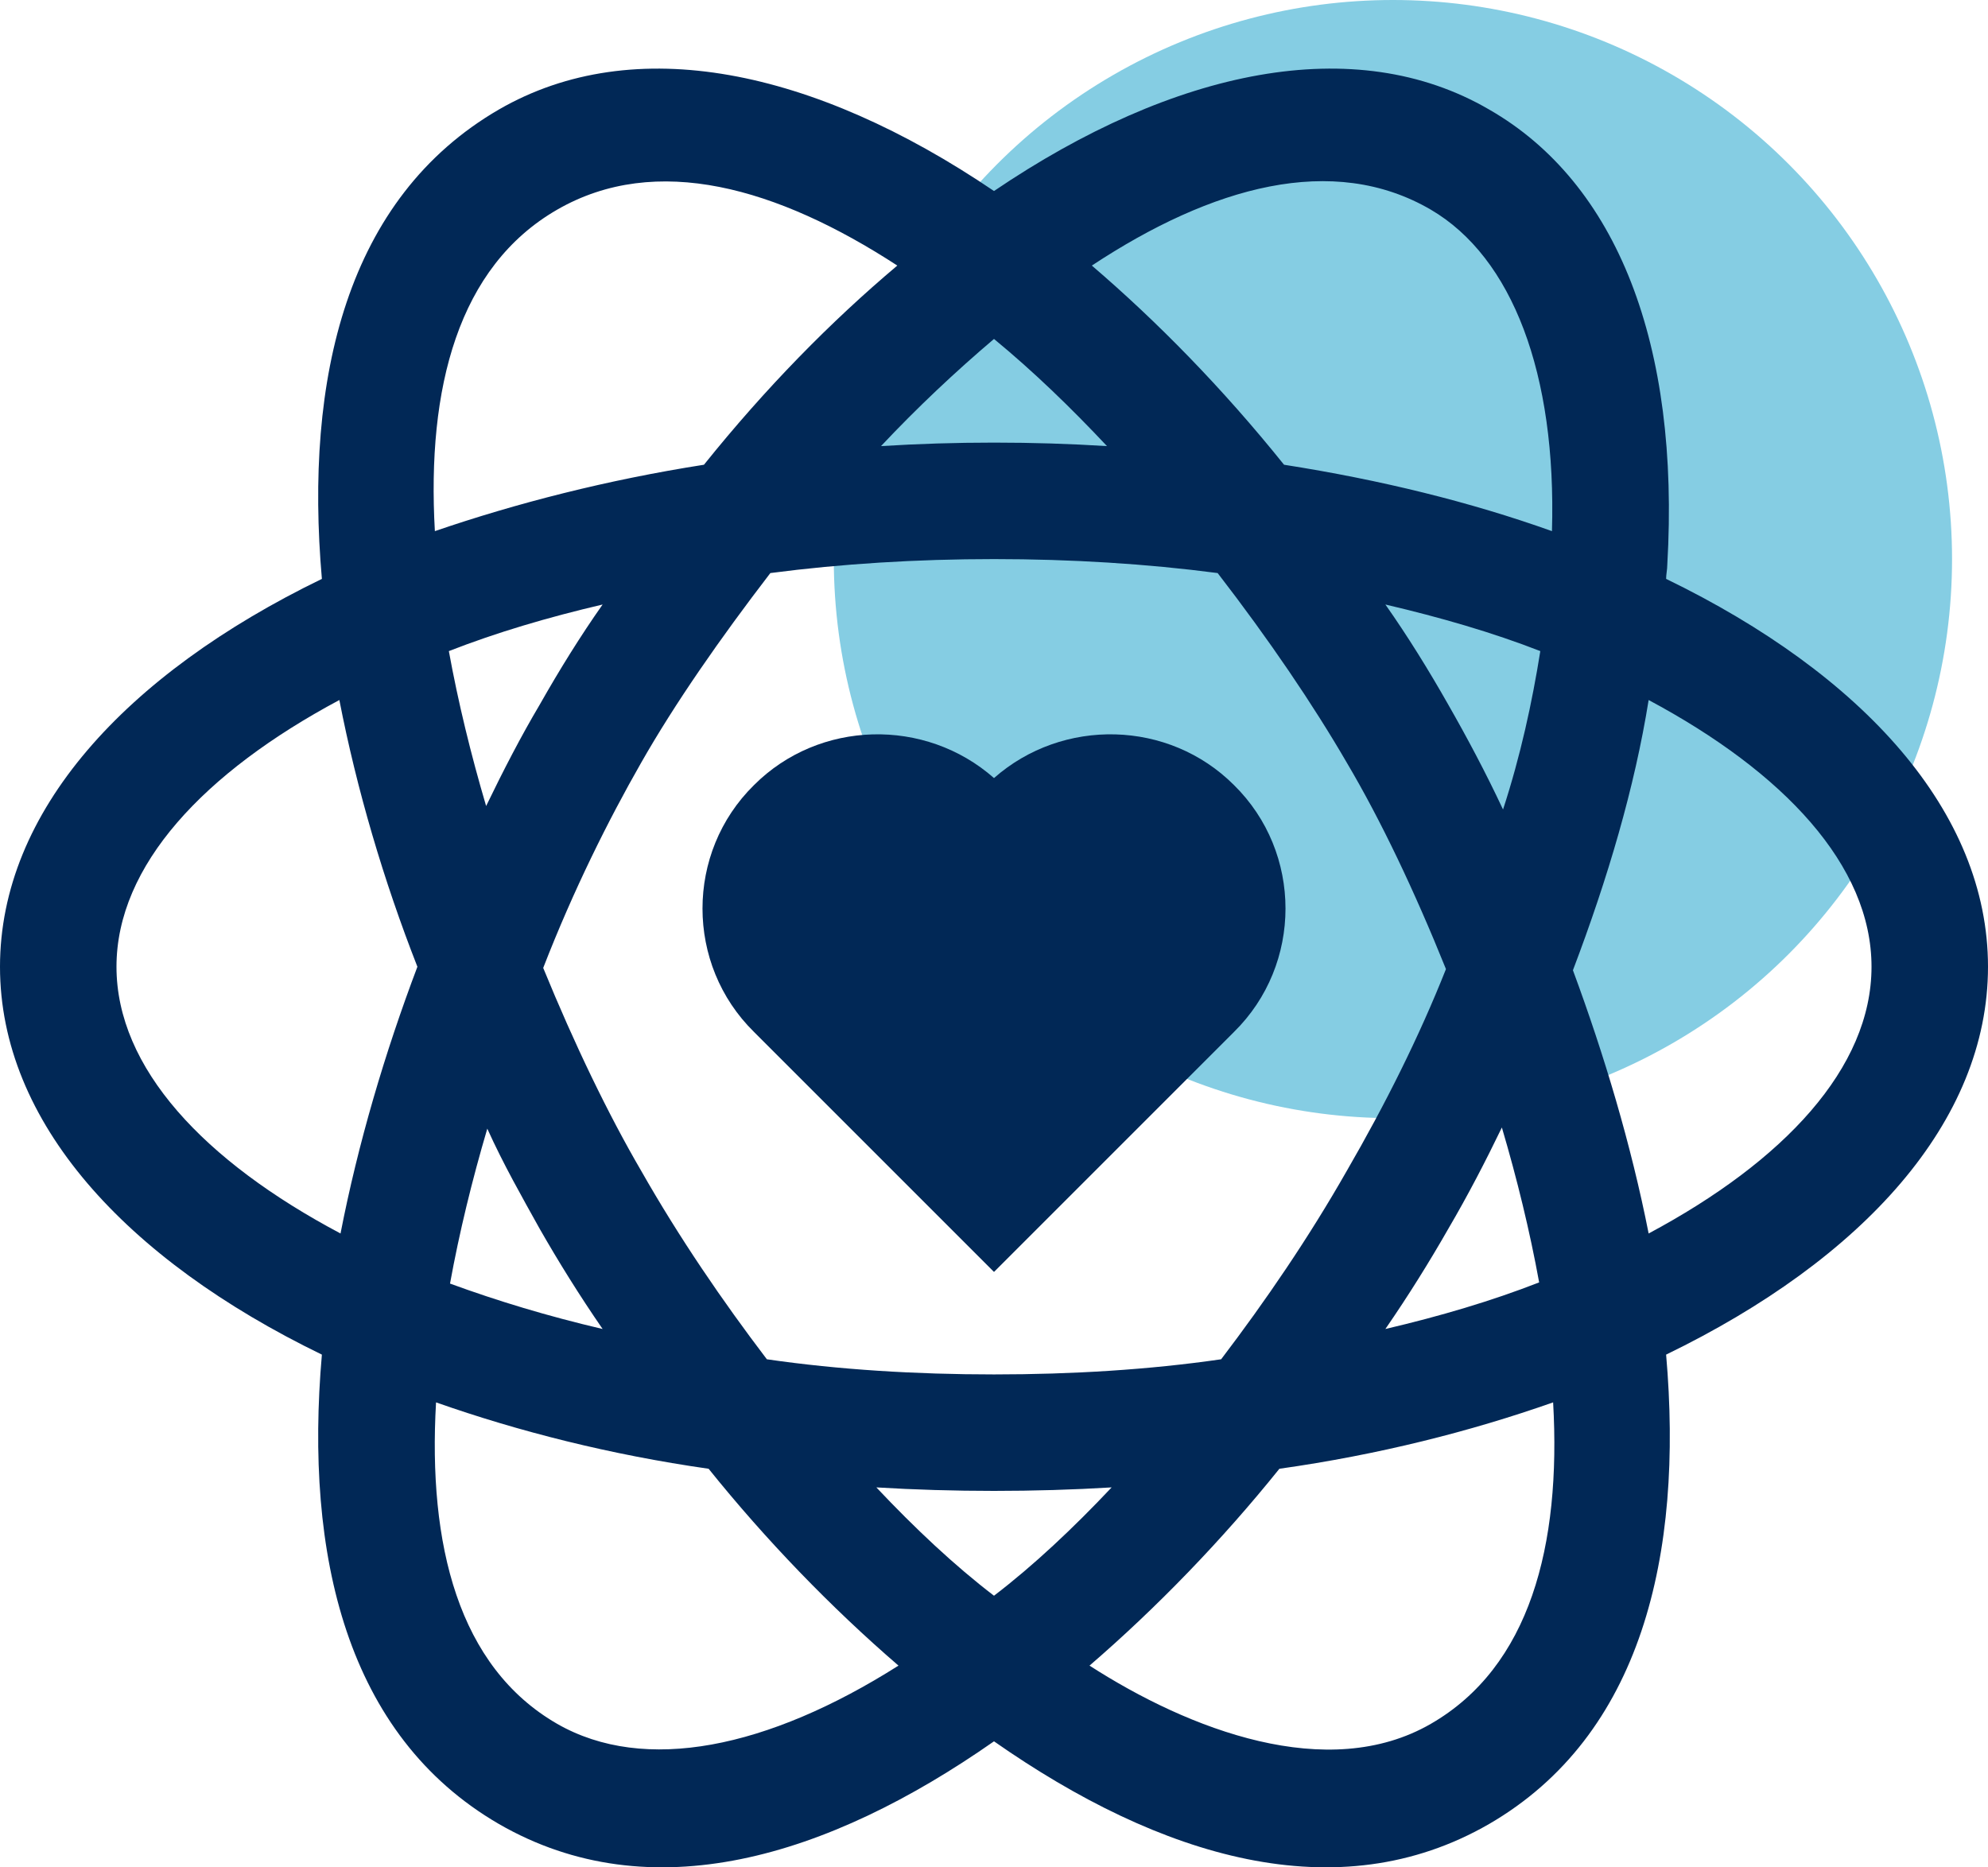
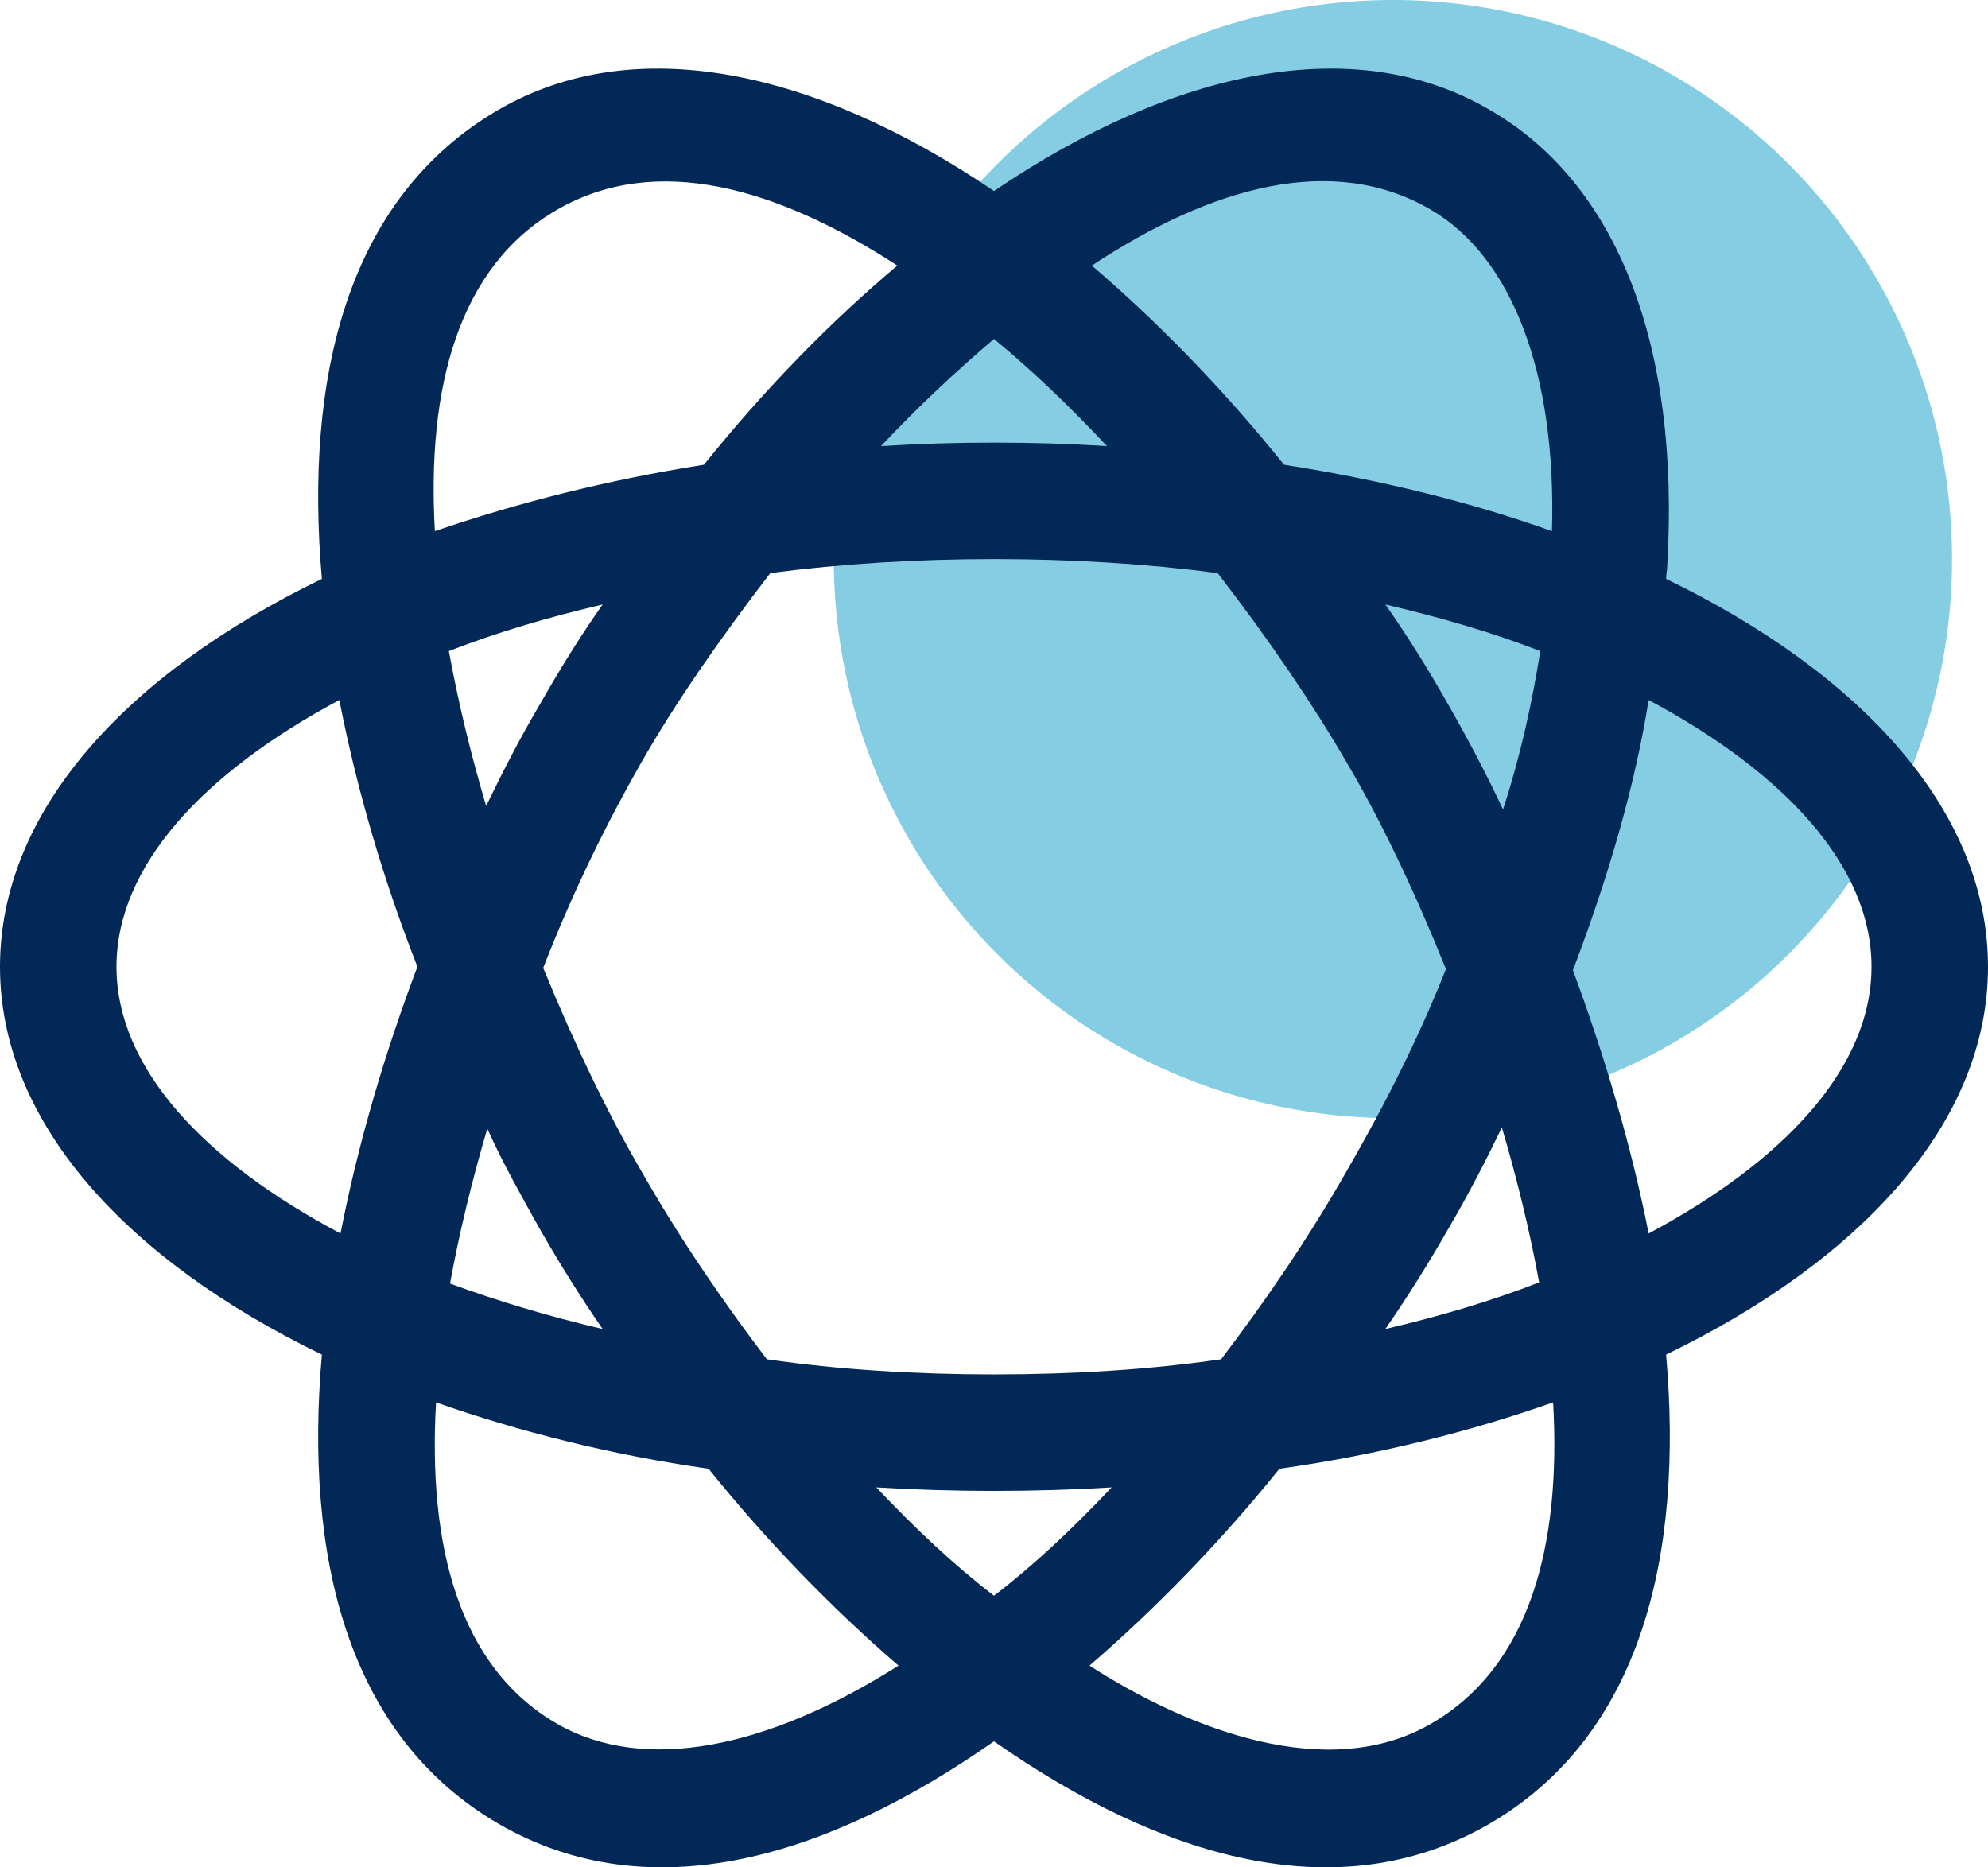
<svg xmlns="http://www.w3.org/2000/svg" id="Layer_2" viewBox="0 0 512 480.95">
  <defs>
    <style>.cls-1{fill:#012856;}.cls-1,.cls-2{stroke-width:0px;}.cls-2{fill:#85cde3;}</style>
  </defs>
  <g id="svg9">
    <circle id="circle3" class="cls-2" cx="358.74" cy="144" r="144" />
    <path class="cls-1" d="m429.1,149.1c0-1.2.3-2.4.3-3.6,3.3-56.7-12.9-98.4-45.9-117.3-34.5-20.1-81-10.5-127.5,21-46.5-31.5-92.7-41.1-127.5-21-39.3,22.8-50.1,69.3-45.6,120.9C32.2,173.7,0,209.1,0,249s32.2,75.3,82.9,99.9c-4.5,51.6,6.3,98.1,45.6,120.9,39,22.5,84.6,8.7,127.5-21.3,42.9,30,88.5,43.8,127.5,21.3,39.3-22.8,50.1-69.3,45.6-120.9,50.7-24.6,82.9-60,82.9-99.9s-32.2-75.3-82.9-99.9h0Zm-60.6-95.1c21,12.3,32.4,42.3,31.2,82.8-21-7.5-44.1-13.2-69-17.1-15.9-19.8-32.7-36.9-49.5-51.3,30.9-20.4,62.1-29.1,87.3-14.4Zm18.6,154.5c-4.5-9.6-9.3-18.6-14.1-27-5.1-9-10.5-17.7-16.2-25.8,14.1,3.3,27.6,7.2,39.9,12-2.1,13.2-5.1,27-9.6,40.8Zm9.3,121.8c-12.3,4.8-25.5,8.7-39.6,12,6-8.7,11.4-17.4,16.2-25.8,5.1-8.7,9.6-17.4,13.8-26.1,3.9,13.2,7.2,26.7,9.6,39.9Zm-140.4,23.7c-20.1,0-39.9-1.2-58.5-3.9-11.4-15-22.5-31.2-32.4-48.6-8.4-14.4-17.1-32.4-25.2-52.2,7.8-20.1,16.8-38.1,25.2-52.8,8.7-15.3,20.4-32.1,33.3-48.9,18.3-2.4,37.8-3.6,57.6-3.6s39.3,1.2,57.6,3.6c13.2,17.1,24.6,33.9,33.3,48.9,8.7,14.7,17.4,33,25.5,53.1-6.9,17.4-15.6,34.8-25.5,51.9-9.9,17.4-21,33.6-32.4,48.6-18.6,2.7-38.4,3.9-58.5,3.9h0Zm30.3,29.1c-9.9,10.5-20.1,20.1-30.3,27.9-10.2-7.8-20.4-17.4-30.3-27.9,9.9.6,20.1.9,30.3.9s20.4-.3,30.3-.9ZM115.6,167.7c12.3-4.8,25.5-8.7,39.6-12-5.7,8.1-11.1,16.8-16.2,25.8-4.8,8.1-9.3,16.8-13.8,26.1-3.9-13.2-7.2-26.7-9.6-39.9h0Zm9.9,123c4.2,9.3,9,17.7,13.5,25.8,4.8,8.4,10.2,17.1,16.2,25.8-14.1-3.3-27-7.2-39.3-11.7,2.4-13.2,5.7-26.7,9.6-39.9h0Zm101.4-175.8c9.3-9.9,19.2-19.2,29.1-27.6,10.2,8.4,19.8,17.7,29.1,27.6-9.6-.6-19.2-.9-29.1-.9s-19.5.3-29.1.9Zm-83.4-60.9c25.5-14.7,56.7-5.7,87.6,14.4-17.1,14.4-33.9,31.5-49.8,51.3-24.9,3.9-48.3,9.9-69.3,17.1-2.1-36.9,6-68.1,31.5-82.8ZM30,249c0-26.1,22.6-50.1,57.4-68.7,4.5,23.1,11.4,46.5,20.1,68.7-8.4,22.2-15.3,45.6-19.8,68.7-35.1-18.6-57.7-42.6-57.7-68.7h0Zm113.5,195c-25.5-14.7-33.3-46.2-31.2-82.8,21.3,7.5,45,13.5,70.2,17.1,14.7,18.3,31.5,35.7,48.9,50.7-33.6,21.3-65.4,27.9-87.9,15h0Zm225,0c-26.52,15.3-62.25,1.52-87.9-15,17.4-15,34.2-32.4,48.9-50.7,25.5-3.6,49.2-9.6,70.5-17.1,2.1,36.9-6,68.1-31.5,82.8Zm56.1-126.3c-4.5-22.8-11.4-45.9-19.5-67.8,9-23.7,15.9-47.1,19.5-69.6,34.8,18.6,57.4,42.6,57.4,68.7s-22.6,50.1-57.4,68.7h0Z" />
-     <path class="cls-1" d="m256,200.4c-17.7-15.6-45-15-61.8,1.8-17.7,17.4-17.7,46.2,0,63.6l61.8,61.8,61.8-61.8c17.7-17.4,17.7-46.2,0-63.6-16.8-16.8-44.1-17.4-61.8-1.8h0Z" />
  </g>
</svg>